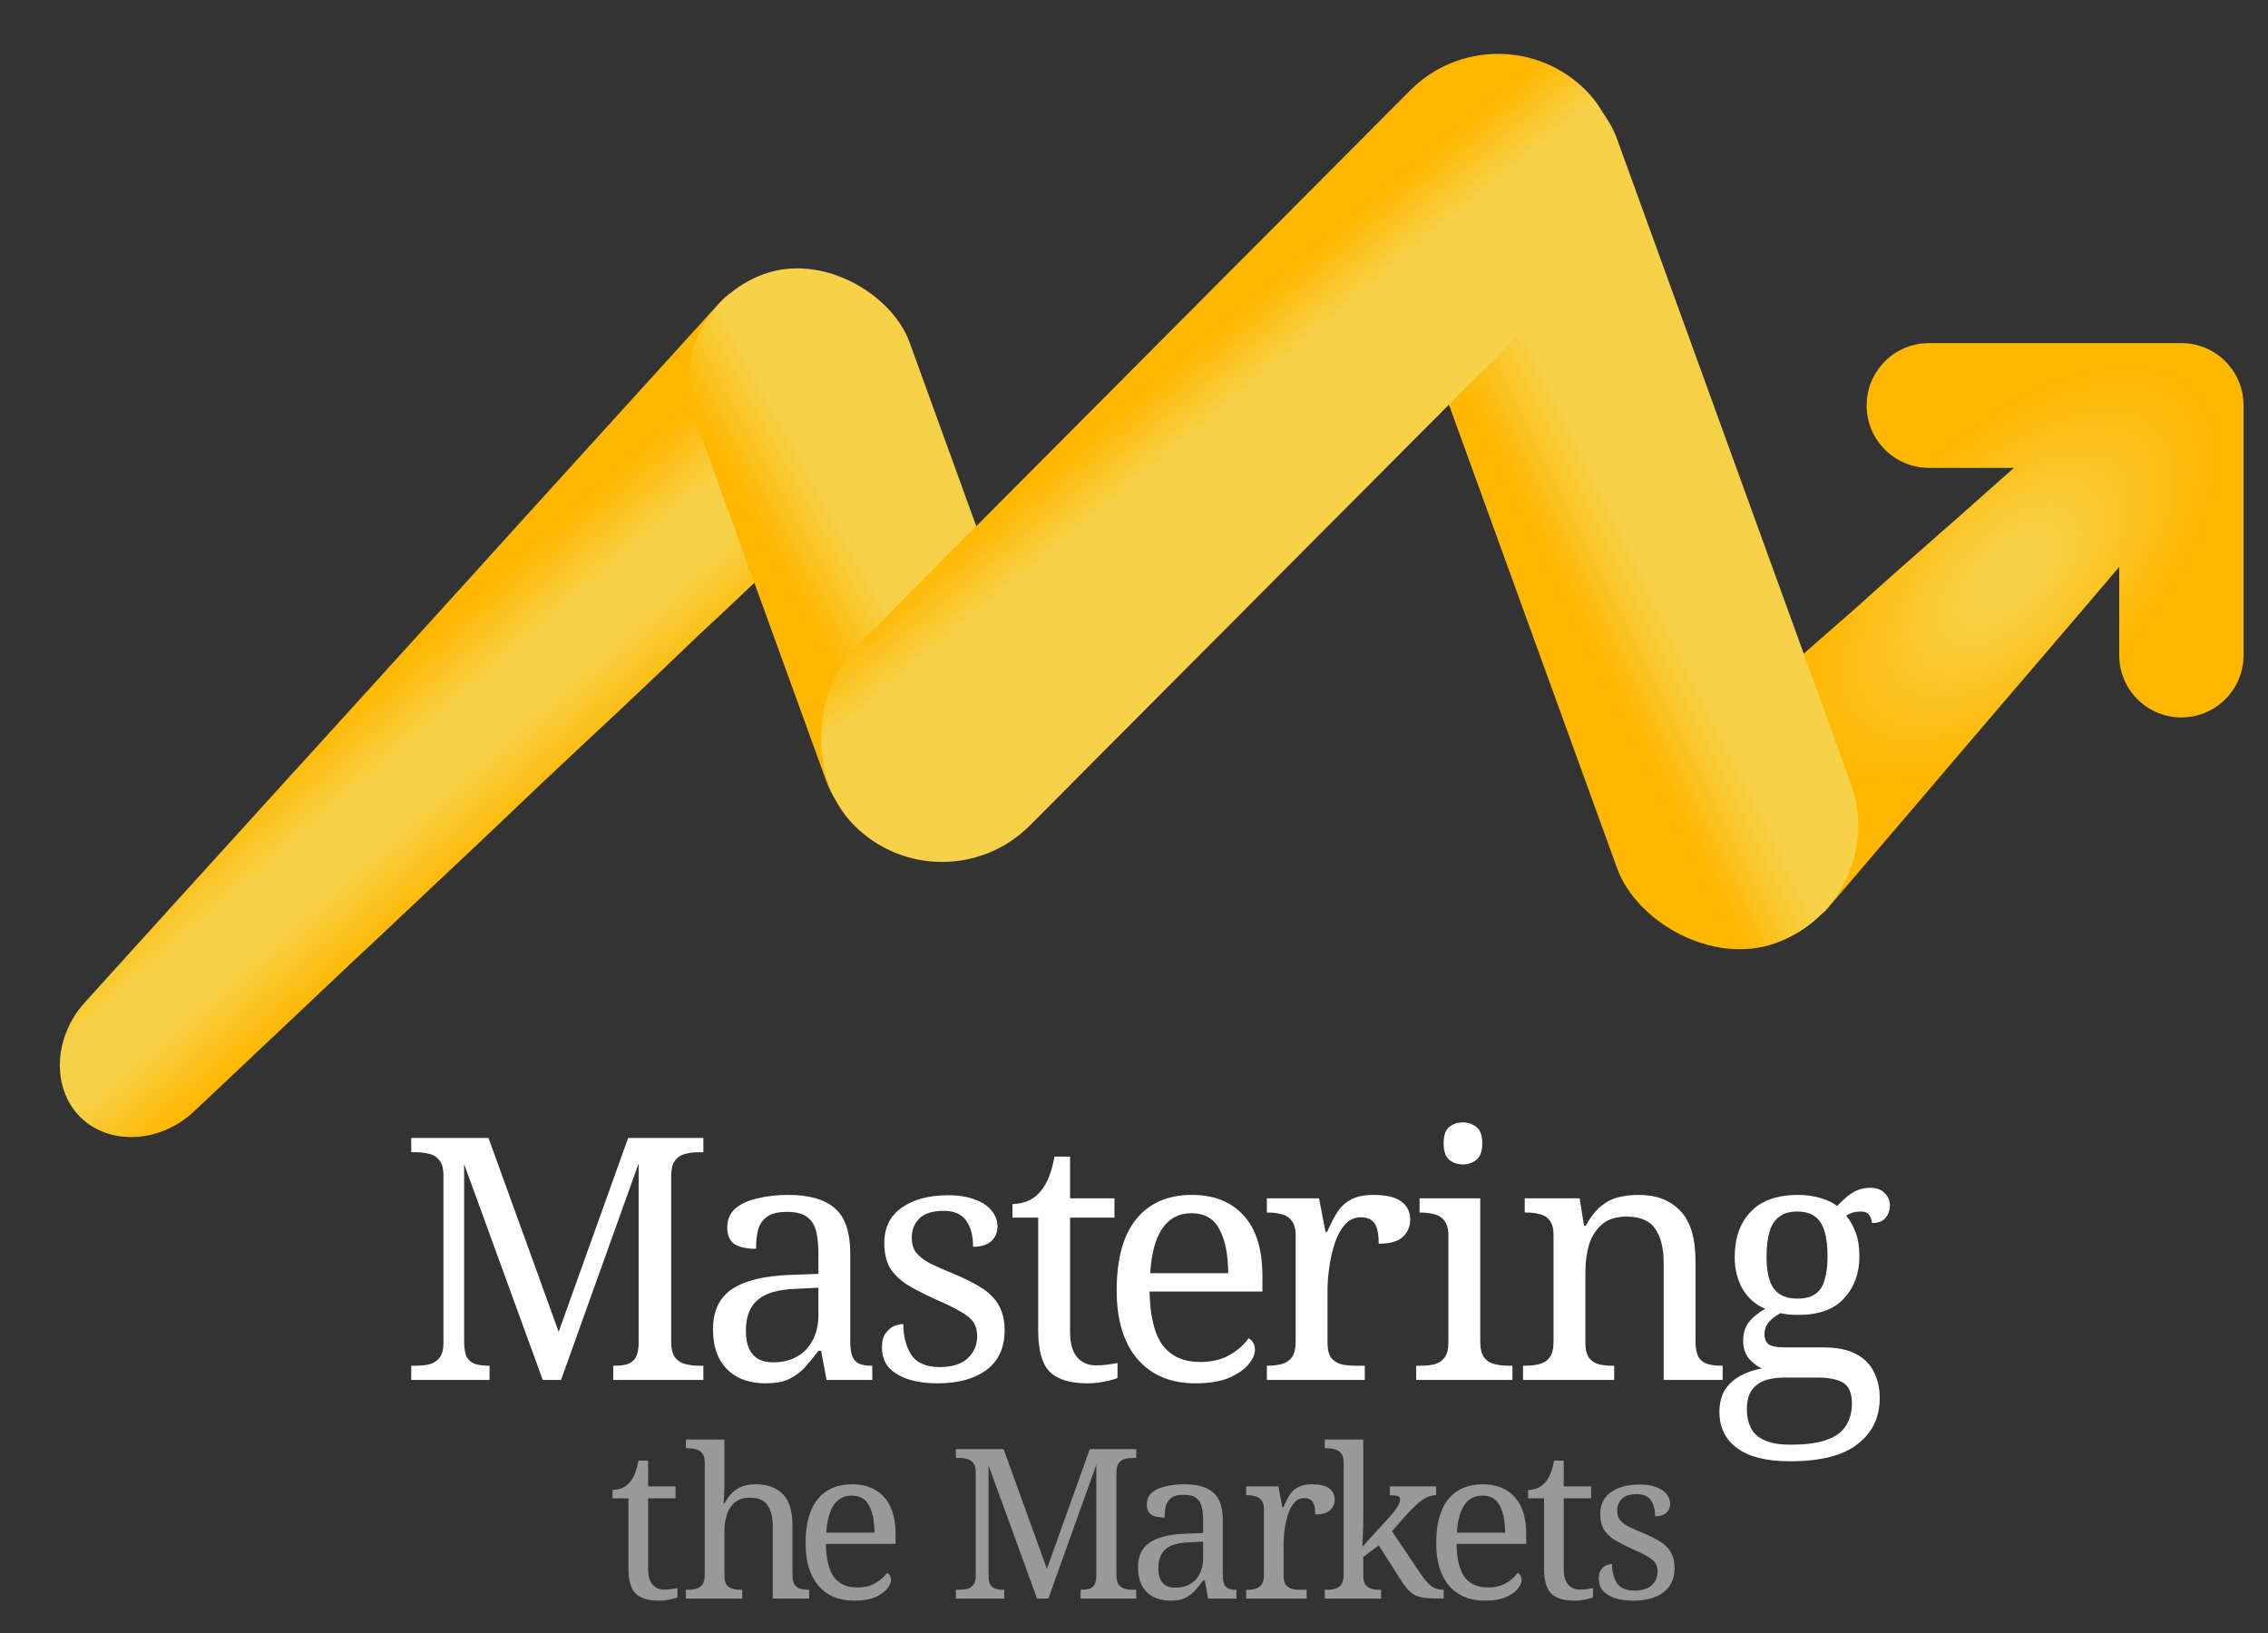
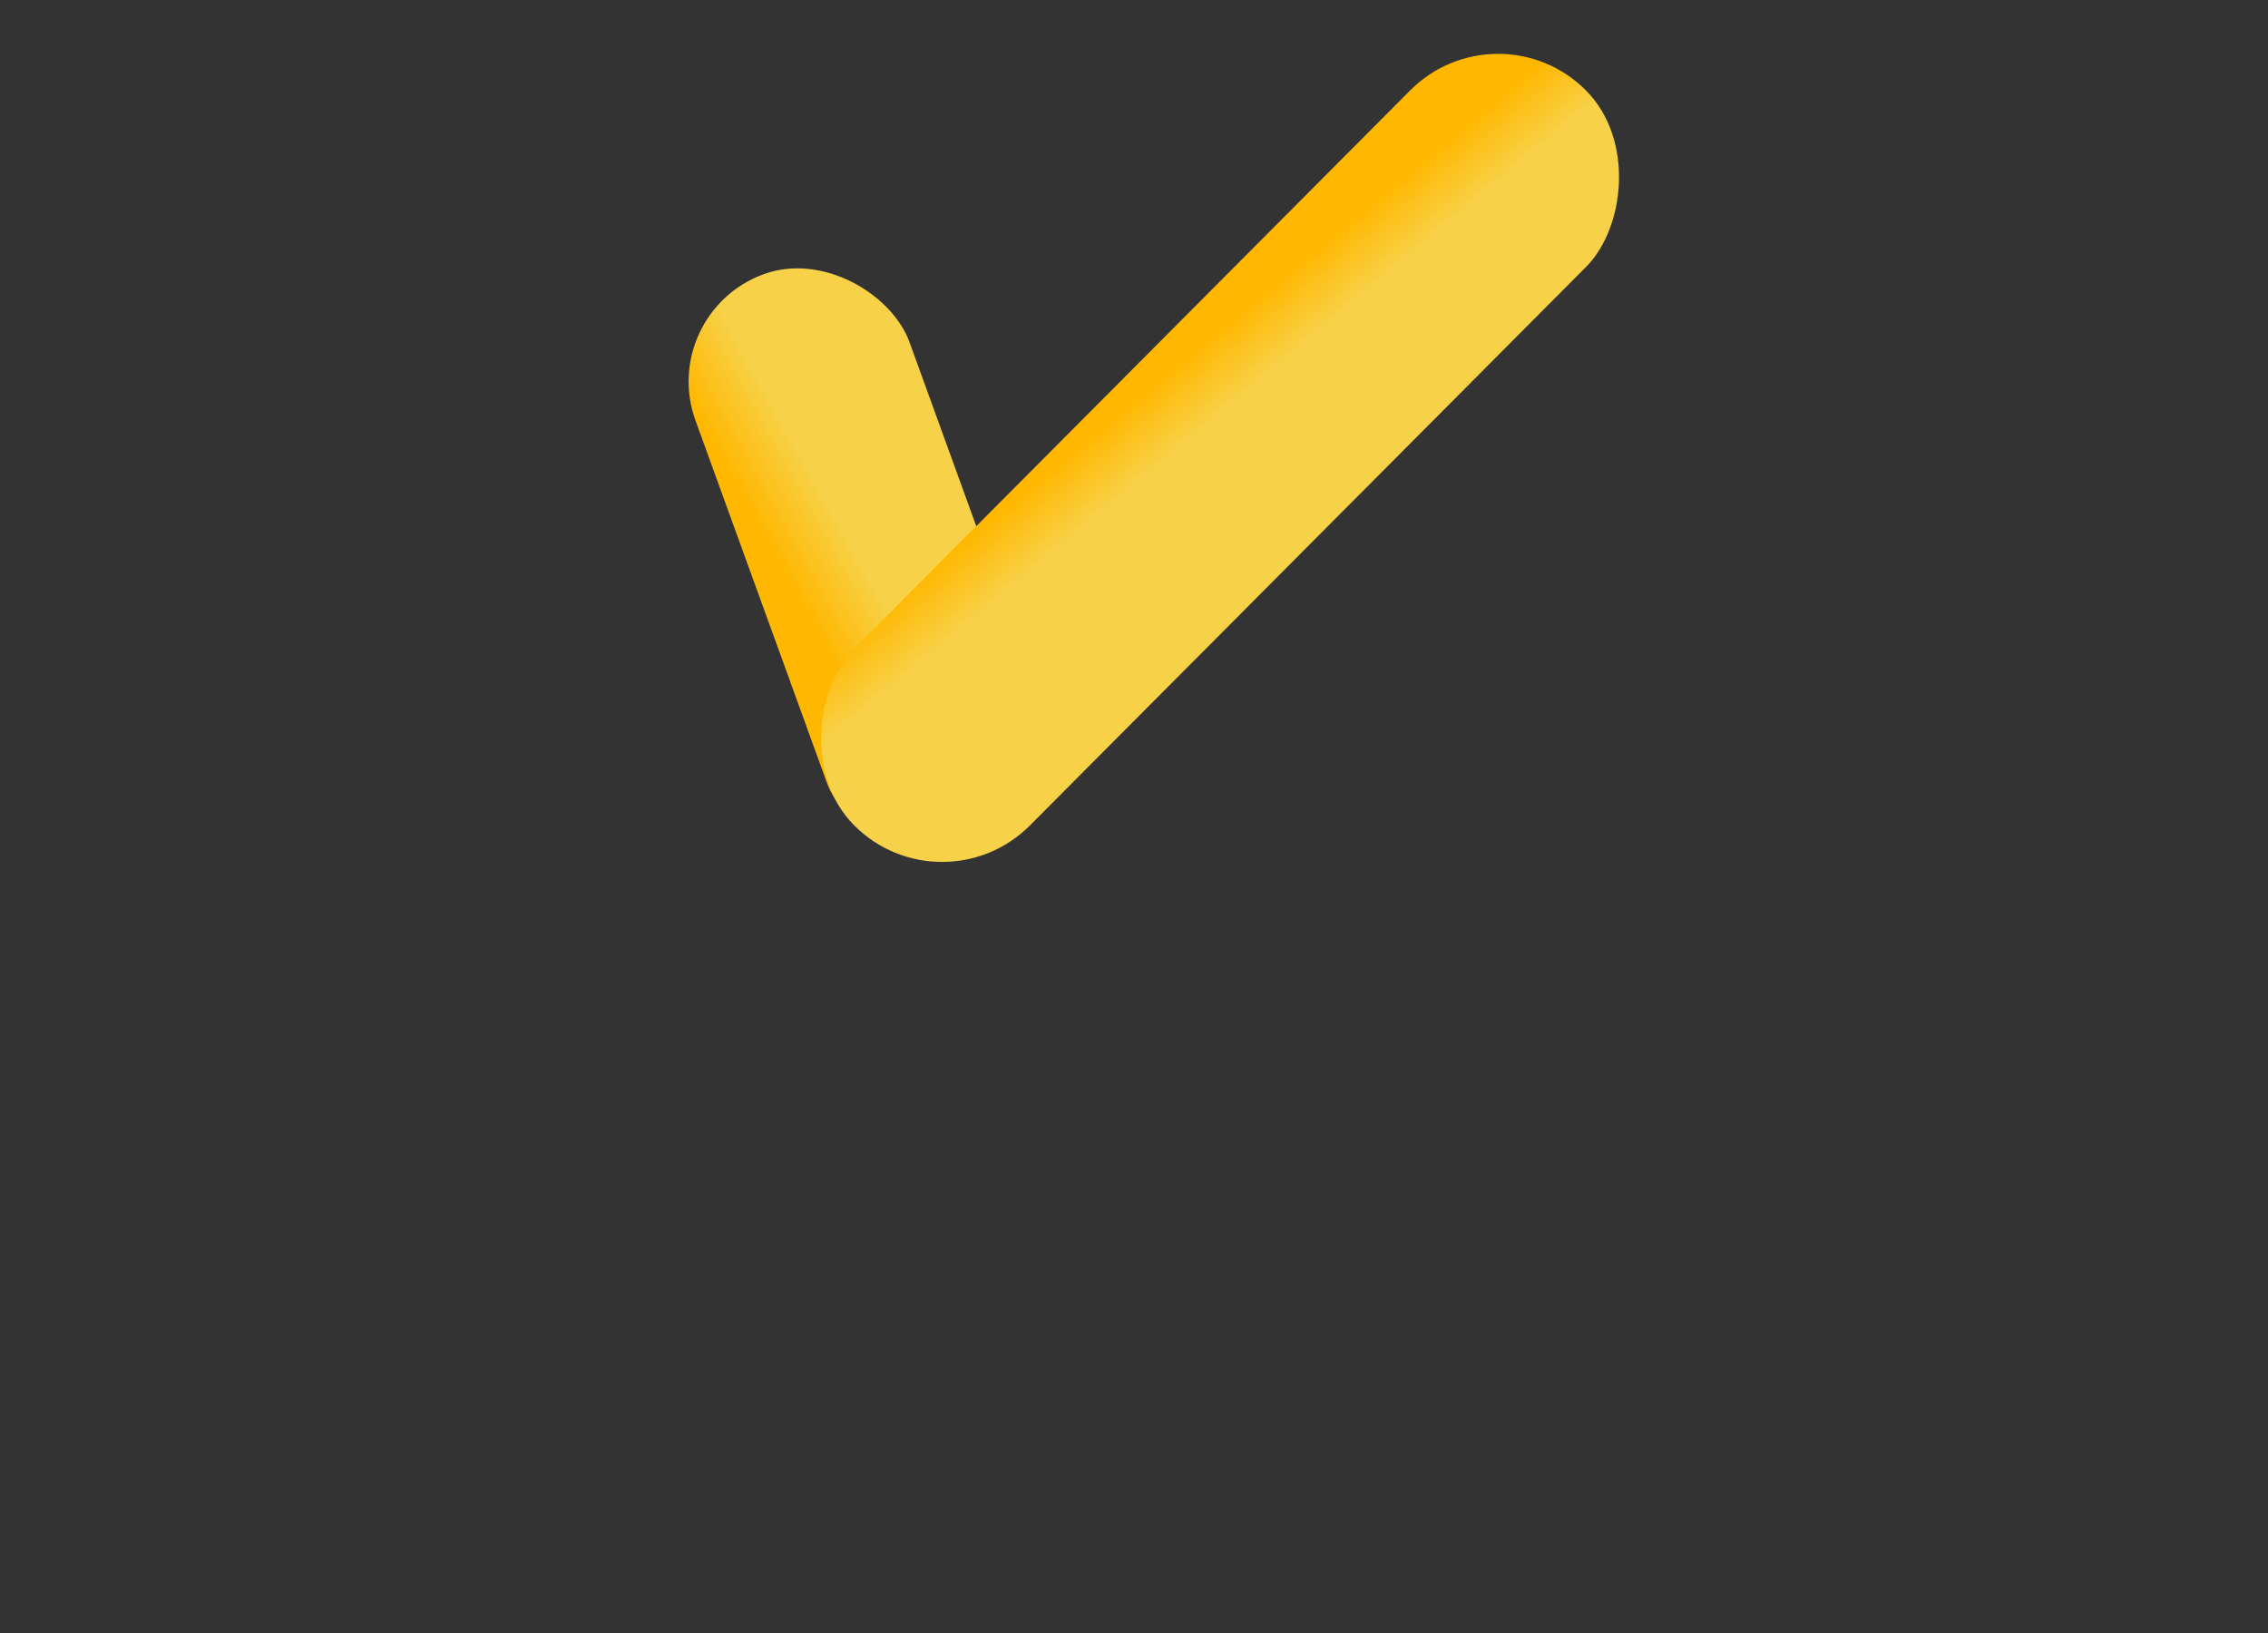
<svg xmlns="http://www.w3.org/2000/svg" width="250" height="180" viewBox="0 0 250 180" fill="none">
  <rect x="0" y="0" width="250" height="180" fill="#333333" stroke="none" />
-   <path fill-rule="evenodd" clip-rule="evenodd" d="M201.294 100.31C199.595 102.31 194.552 100.199 189.954 95.547C185.422 90.96 183.28 85.834 185.211 84.046C185.805 83.531 186.392 83.02 186.971 82.515C188.202 81.441 189.4 80.396 190.578 79.408C191.157 78.896 191.722 78.389 192.28 77.888L192.281 77.888L192.281 77.888C193.396 76.888 194.479 75.916 195.57 74.995C197.158 73.531 198.731 72.136 200.279 70.766C201.22 69.962 202.142 69.15 203.063 68.339L203.063 68.338C203.682 67.793 204.3 67.249 204.924 66.707C206.364 65.388 207.827 64.092 209.306 62.783L209.306 62.783L209.509 62.604C210.363 61.861 211.214 61.106 212.076 60.341L212.076 60.341C212.79 59.708 213.512 59.067 214.249 58.422C215.299 57.52 216.361 56.573 217.442 55.609C218.032 55.082 218.629 54.55 219.232 54.018C220.055 53.303 220.881 52.566 221.722 51.817C221.813 51.735 221.905 51.654 221.997 51.572L212.633 51.572C208.835 51.572 205.756 48.493 205.756 44.695C205.756 40.897 208.835 37.818 212.633 37.818L239.98 37.818C240.06 37.818 240.139 37.82 240.218 37.822C240.296 37.82 240.374 37.819 240.452 37.819C244.235 37.819 247.302 40.885 247.302 44.669L247.302 72.23C247.302 76.013 244.235 79.08 240.452 79.08C236.669 79.08 233.602 76.013 233.602 72.23L233.602 62.479C232.716 63.52 231.567 64.87 230.233 66.442C229.811 66.935 229.371 67.449 228.915 67.981L228.915 67.981L228.914 67.982C227.627 69.483 226.215 71.131 224.737 72.875C223.821 73.931 222.888 75.024 221.942 76.134L221.941 76.135L221.638 76.49C220.579 77.73 219.512 78.979 218.42 80.252C217.891 80.872 217.36 81.494 216.829 82.115C216.297 82.738 215.765 83.361 215.235 83.981C214.177 85.222 213.151 86.428 212.15 87.609C210.927 89.035 209.758 90.404 208.668 91.682L208.666 91.685C207.961 92.512 207.288 93.301 206.654 94.042C203.428 97.813 201.294 100.31 201.294 100.31Z" fill="url(#paint0_angular_44_7036)" />
-   <rect width="27.413" height="103.052" rx="13.707" transform="matrix(0.939 -0.343 0.341 0.94 147.801 11.76)" fill="url(#paint1_linear_44_7036)" />
-   <path d="M79.306 33.388C82.776 29.553 89.572 30.599 94.579 35.768C99.513 40.865 100.557 47.846 96.824 51.456C93.278 54.759 89.875 57.974 86.591 60.98C83.269 64.112 80.138 67.137 77.031 69.991C73.964 72.95 70.95 75.797 67.985 78.594C64.99 81.362 62.072 84.14 59.108 86.906C56.204 89.698 53.272 92.462 50.306 95.259C47.326 98.042 44.343 100.886 41.233 103.802C38.141 106.67 34.962 109.714 31.689 112.797C28.385 115.881 25.011 119.125 21.448 122.445C17.701 126.04 12.054 126.29 8.871 123.15C5.66 119.982 5.871 114.304 9.373 110.466C9.373 110.466 13.726 105.67 20.274 98.429C23.563 94.807 27.392 90.606 31.485 86.076C33.546 83.825 35.657 81.494 37.801 79.129C39.962 76.748 42.138 74.35 44.364 71.902C46.524 69.521 48.701 67.123 50.861 64.742C53.022 62.361 55.117 60.046 57.163 57.781C61.27 53.266 65.085 49.05 68.374 45.428C74.953 38.184 79.306 33.388 79.306 33.388Z" fill="url(#paint2_linear_44_7036)" />
  <rect width="25.129" height="67.528" rx="12.564" transform="matrix(0.939 -0.343 0.341 0.94 72.377 34.534)" fill="url(#paint3_linear_44_7036)" />
  <rect width="27.454" height="114.258" rx="13.727" transform="matrix(0.706 0.709 -0.706 0.709 165.129 0.235)" fill="url(#paint4_linear_44_7036)" />
-   <path d="M45.333 152.106V150.538H45.818C46.366 150.538 46.864 150.488 47.312 150.388C47.786 150.264 48.159 150.027 48.433 149.678C48.732 149.305 48.881 148.757 48.881 148.035V129.545C48.881 128.798 48.732 128.25 48.433 127.901C48.159 127.528 47.786 127.291 47.312 127.192C46.864 127.067 46.366 127.005 45.818 127.005H45.333V125.436H53.849L61.582 146.802L69.239 125.436H77.531V127.005H77.046C76.498 127.005 75.988 127.067 75.514 127.192C75.041 127.316 74.668 127.565 74.394 127.939C74.12 128.312 73.983 128.897 73.983 129.694V147.848C73.983 148.62 74.12 149.205 74.394 149.604C74.668 149.977 75.041 150.226 75.514 150.351C75.988 150.475 76.498 150.538 77.046 150.538H77.531V152.106H67.596V150.538H67.707C68.255 150.538 68.716 150.488 69.09 150.388C69.488 150.264 69.799 150.04 70.023 149.716C70.248 149.367 70.372 148.857 70.397 148.184V128.238L61.843 152.106H59.826L51.16 128.312V147.848C51.16 148.62 51.26 149.205 51.459 149.604C51.683 149.977 51.994 150.226 52.393 150.351C52.816 150.475 53.301 150.538 53.849 150.538H53.961V152.106H45.333ZM84.385 152.48C83.289 152.48 82.293 152.268 81.397 151.845C80.525 151.397 79.84 150.737 79.342 149.865C78.844 148.969 78.595 147.848 78.595 146.503C78.595 144.511 79.293 143.042 80.687 142.096C82.106 141.149 84.248 140.626 87.112 140.527L90.212 140.415V138.174C90.212 137.277 90.137 136.493 89.988 135.82C89.839 135.123 89.515 134.575 89.017 134.177C88.519 133.778 87.759 133.579 86.738 133.579C85.792 133.579 85.07 133.753 84.572 134.102C84.074 134.451 83.737 134.936 83.563 135.559C83.414 136.156 83.339 136.854 83.339 137.651C82.293 137.651 81.496 137.476 80.948 137.128C80.425 136.754 80.164 136.144 80.164 135.297C80.164 134.426 80.463 133.729 81.061 133.206C81.683 132.683 82.505 132.309 83.526 132.085C84.547 131.836 85.668 131.711 86.888 131.711C89.179 131.711 90.885 132.197 92.005 133.168C93.151 134.139 93.723 135.808 93.723 138.174V147.848C93.723 148.545 93.798 149.093 93.948 149.492C94.097 149.865 94.346 150.139 94.695 150.313C95.043 150.463 95.491 150.538 96.039 150.538H96.151V152.106H91.109L90.511 148.894H90.212C89.689 149.591 89.179 150.214 88.681 150.762C88.183 151.285 87.597 151.708 86.925 152.032C86.278 152.331 85.431 152.48 84.385 152.48ZM85.244 150.164C86.265 150.164 87.137 149.952 87.859 149.529C88.606 149.106 89.179 148.508 89.577 147.736C90.001 146.939 90.212 146.018 90.212 144.972V141.946L87.822 142.058C86.402 142.108 85.281 142.32 84.46 142.693C83.663 143.067 83.09 143.59 82.741 144.262C82.393 144.91 82.219 145.719 82.219 146.69C82.219 147.462 82.331 148.11 82.555 148.633C82.779 149.131 83.115 149.517 83.563 149.791C84.011 150.04 84.572 150.164 85.244 150.164ZM103.378 152.48C102.133 152.48 101.05 152.331 100.129 152.032C99.207 151.733 98.485 151.297 97.962 150.724C97.464 150.127 97.215 149.392 97.215 148.521C97.215 147.848 97.352 147.325 97.626 146.952C97.9 146.578 98.211 146.317 98.56 146.167C98.933 146.018 99.269 145.943 99.568 145.943C99.568 147.238 99.855 148.359 100.427 149.305C101.025 150.226 102.083 150.687 103.603 150.687C104.922 150.687 105.931 150.376 106.628 149.753C107.35 149.106 107.711 148.284 107.711 147.288C107.711 146.665 107.574 146.155 107.301 145.756C107.051 145.358 106.591 144.972 105.918 144.598C105.271 144.2 104.337 143.739 103.117 143.216C101.847 142.644 100.789 142.096 99.942 141.573C99.12 141.025 98.498 140.402 98.074 139.705C97.676 138.983 97.477 138.086 97.477 137.016C97.477 135.322 98.112 134.027 99.382 133.131C100.676 132.209 102.382 131.749 104.499 131.749C105.694 131.749 106.69 131.911 107.487 132.234C108.309 132.533 108.919 132.944 109.318 133.467C109.741 133.99 109.953 134.563 109.953 135.185C109.953 135.858 109.716 136.406 109.243 136.829C108.795 137.227 108.135 137.427 107.263 137.427C107.263 136.181 107.002 135.21 106.479 134.513C105.956 133.816 105.146 133.467 104.051 133.467C102.781 133.467 101.872 133.753 101.324 134.326C100.776 134.874 100.502 135.584 100.502 136.455C100.502 137.078 100.652 137.601 100.95 138.024C101.274 138.448 101.772 138.846 102.445 139.219C103.142 139.568 104.038 139.967 105.134 140.415C106.454 140.963 107.525 141.51 108.346 142.058C109.168 142.606 109.766 143.241 110.139 143.963C110.538 144.686 110.737 145.57 110.737 146.615C110.737 148.558 110.065 150.027 108.72 151.023C107.375 151.994 105.595 152.48 103.378 152.48ZM119.858 152.48C117.965 152.48 116.583 152.057 115.711 151.21C114.865 150.338 114.441 148.832 114.441 146.69V134.214H111.603V132.72C112.051 132.72 112.549 132.633 113.097 132.458C113.645 132.259 114.118 131.948 114.516 131.525C114.939 131.076 115.288 130.529 115.562 129.881C115.836 129.234 116.06 128.437 116.234 127.49H117.953V132.085H122.846V134.214H117.953V146.802C117.953 148.072 118.214 149.006 118.737 149.604C119.26 150.201 119.945 150.5 120.792 150.5C121.24 150.5 121.651 150.475 122.024 150.426C122.398 150.376 122.784 150.313 123.182 150.239V151.882C122.858 152.032 122.373 152.169 121.725 152.293C121.078 152.418 120.455 152.48 119.858 152.48ZM131.757 152.48C129.043 152.48 126.914 151.583 125.37 149.791C123.851 147.998 123.091 145.482 123.091 142.245C123.091 138.759 123.813 136.132 125.258 134.364C126.702 132.595 128.744 131.711 131.384 131.711C133.799 131.711 135.692 132.458 137.061 133.953C138.456 135.447 139.153 137.676 139.153 140.639V142.357H126.714C126.764 145.072 127.25 147.051 128.171 148.296C129.117 149.517 130.487 150.127 132.28 150.127C133.575 150.127 134.671 149.865 135.567 149.342C136.489 148.794 137.173 148.184 137.622 147.512C137.796 147.587 137.958 147.736 138.107 147.96C138.257 148.184 138.331 148.458 138.331 148.782C138.331 149.28 138.095 149.815 137.622 150.388C137.148 150.961 136.426 151.459 135.455 151.882C134.484 152.281 133.251 152.48 131.757 152.48ZM135.38 140.34C135.38 138.348 135.069 136.754 134.447 135.559C133.849 134.339 132.803 133.729 131.309 133.729C129.939 133.729 128.868 134.301 128.096 135.447C127.349 136.567 126.914 138.198 126.789 140.34H135.38ZM139.645 152.106V150.538H139.757C140.329 150.538 140.84 150.475 141.288 150.351C141.761 150.226 142.135 149.977 142.409 149.604C142.683 149.205 142.82 148.62 142.82 147.848V136.194C142.82 135.447 142.67 134.899 142.371 134.55C142.097 134.177 141.724 133.94 141.251 133.841C140.803 133.716 140.304 133.654 139.757 133.654H139.645V132.085H145.397L146.107 135.783H146.293C146.617 135.036 146.966 134.351 147.339 133.729C147.713 133.106 148.211 132.62 148.834 132.272C149.456 131.898 150.315 131.711 151.411 131.711C152.781 131.711 153.789 131.948 154.437 132.421C155.109 132.894 155.445 133.567 155.445 134.438C155.445 135.21 155.171 135.845 154.623 136.343C154.1 136.841 153.216 137.09 151.971 137.09C151.971 136.393 151.909 135.833 151.784 135.409C151.66 134.986 151.448 134.675 151.149 134.476C150.876 134.276 150.49 134.177 149.991 134.177C149.294 134.177 148.709 134.451 148.236 134.999C147.763 135.546 147.389 136.244 147.115 137.09C146.841 137.937 146.642 138.821 146.518 139.742C146.393 140.639 146.331 141.448 146.331 142.17V148.035C146.331 148.757 146.468 149.305 146.742 149.678C147.041 150.027 147.414 150.264 147.862 150.388C148.335 150.488 148.846 150.538 149.394 150.538H150.44V152.106H139.645ZM156.106 152.106V150.538H156.592C157.14 150.538 157.638 150.488 158.086 150.388C158.559 150.264 158.933 150.027 159.207 149.678C159.506 149.305 159.655 148.757 159.655 148.035V136.194C159.655 135.447 159.506 134.899 159.207 134.55C158.933 134.177 158.559 133.94 158.086 133.841C157.638 133.716 157.14 133.654 156.592 133.654H156.48V132.085H163.166V147.848C163.166 148.62 163.303 149.205 163.577 149.604C163.851 149.977 164.225 150.226 164.698 150.351C165.171 150.475 165.681 150.538 166.229 150.538H166.715V152.106H156.106ZM161.261 128.35C160.664 128.35 160.153 128.175 159.73 127.827C159.331 127.478 159.132 126.88 159.132 126.034C159.132 125.162 159.331 124.564 159.73 124.241C160.153 123.892 160.664 123.718 161.261 123.718C161.834 123.718 162.332 123.892 162.755 124.241C163.179 124.564 163.39 125.162 163.39 126.034C163.39 126.88 163.179 127.478 162.755 127.827C162.332 128.175 161.834 128.35 161.261 128.35ZM167.884 152.106V150.538H168.183C168.756 150.538 169.266 150.475 169.715 150.351C170.188 150.226 170.561 149.977 170.835 149.604C171.109 149.205 171.246 148.62 171.246 147.848V136.194C171.246 135.447 171.109 134.899 170.835 134.55C170.561 134.177 170.2 133.94 169.752 133.841C169.304 133.716 168.806 133.654 168.258 133.654H168.071V132.085H174.122L174.608 135.111H174.795C175.318 134.164 175.866 133.455 176.438 132.981C177.036 132.483 177.683 132.147 178.381 131.973C179.078 131.799 179.825 131.711 180.622 131.711C182.589 131.711 184.121 132.297 185.216 133.467C186.337 134.613 186.897 136.468 186.897 139.033V147.848C186.897 148.62 187.009 149.205 187.234 149.604C187.483 149.977 187.819 150.226 188.242 150.351C188.665 150.475 189.151 150.538 189.699 150.538H189.886V152.106H183.386V139.219C183.386 137.601 183.075 136.343 182.452 135.447C181.855 134.55 180.796 134.102 179.277 134.102C178.157 134.102 177.26 134.388 176.588 134.961C175.94 135.509 175.467 136.244 175.168 137.165C174.894 138.086 174.757 139.083 174.757 140.153V148.035C174.757 148.757 174.894 149.305 175.168 149.678C175.442 150.027 175.803 150.264 176.252 150.388C176.7 150.488 177.198 150.538 177.746 150.538H177.932V152.106H167.884ZM197.301 161.071C194.712 161.071 192.769 160.586 191.474 159.615C190.179 158.668 189.532 157.336 189.532 155.618C189.532 154.646 189.744 153.825 190.167 153.152C190.615 152.505 191.188 151.994 191.885 151.621C192.607 151.247 193.379 150.986 194.201 150.836C193.703 150.612 193.23 150.251 192.782 149.753C192.358 149.23 192.147 148.57 192.147 147.773C192.147 147.026 192.333 146.379 192.707 145.831C193.105 145.283 193.728 144.76 194.575 144.262C193.504 143.814 192.67 143.079 192.072 142.058C191.499 141.012 191.213 139.867 191.213 138.622C191.213 136.48 191.798 134.799 192.968 133.579C194.139 132.334 195.894 131.711 198.235 131.711C199.132 131.711 199.978 131.836 200.775 132.085C201.572 132.334 202.145 132.62 202.494 132.944C202.743 132.67 203.041 132.384 203.39 132.085C203.739 131.761 204.137 131.487 204.585 131.263C205.059 131.039 205.569 130.927 206.117 130.927C206.864 130.927 207.412 131.126 207.76 131.525C208.134 131.898 208.321 132.346 208.321 132.869C208.321 133.392 208.159 133.853 207.835 134.251C207.536 134.625 207.038 134.812 206.341 134.812C206.341 134.538 206.254 134.264 206.08 133.99C205.93 133.691 205.606 133.542 205.108 133.542C204.785 133.542 204.498 133.579 204.249 133.654C204 133.729 203.751 133.841 203.502 133.99C203.925 134.513 204.274 135.135 204.548 135.858C204.822 136.555 204.959 137.439 204.959 138.51C204.959 140.353 204.399 141.884 203.278 143.104C202.182 144.324 200.501 144.935 198.235 144.935C197.936 144.935 197.588 144.922 197.189 144.897C196.816 144.847 196.505 144.798 196.256 144.748C195.782 144.997 195.372 145.308 195.023 145.682C194.674 146.055 194.5 146.528 194.5 147.101C194.5 147.549 194.637 147.898 194.911 148.147C195.21 148.396 195.845 148.521 196.816 148.521H201.037C202.531 148.521 203.726 148.77 204.623 149.268C205.519 149.741 206.167 150.401 206.565 151.247C206.988 152.069 207.2 153.015 207.2 154.086C207.2 156.228 206.391 157.921 204.772 159.166C203.178 160.436 200.688 161.071 197.301 161.071ZM197.376 159.241C199.169 159.241 200.551 159.042 201.522 158.643C202.494 158.27 203.166 157.734 203.54 157.037C203.938 156.365 204.137 155.593 204.137 154.721C204.137 153.576 203.813 152.804 203.166 152.405C202.519 152.032 201.572 151.845 200.327 151.845H196.666C195.969 151.845 195.309 151.932 194.687 152.106C194.064 152.306 193.554 152.654 193.155 153.152C192.757 153.65 192.558 154.397 192.558 155.394C192.558 156.116 192.695 156.763 192.968 157.336C193.242 157.934 193.728 158.394 194.425 158.718C195.123 159.067 196.106 159.241 197.376 159.241ZM198.123 143.142C198.945 143.142 199.592 142.98 200.066 142.656C200.564 142.332 200.912 141.822 201.112 141.125C201.336 140.427 201.448 139.543 201.448 138.472C201.448 137.352 201.336 136.43 201.112 135.708C200.887 134.961 200.526 134.413 200.028 134.065C199.555 133.716 198.908 133.542 198.086 133.542C197.289 133.542 196.642 133.729 196.144 134.102C195.645 134.451 195.284 134.999 195.06 135.746C194.836 136.468 194.724 137.389 194.724 138.51C194.724 140.104 194.986 141.274 195.508 142.021C196.056 142.768 196.928 143.142 198.123 143.142Z" fill="white" />
  <g opacity="0.5">
-     <path d="M72.619 176.436C71.45 176.436 70.596 176.174 70.058 175.651C69.535 175.113 69.273 174.182 69.273 172.86V165.154H67.52V164.231C67.797 164.231 68.104 164.177 68.443 164.07C68.781 163.947 69.073 163.754 69.32 163.493C69.581 163.216 69.796 162.878 69.966 162.478C70.135 162.078 70.273 161.586 70.381 161.001H71.442V163.839H74.464V165.154H71.442V172.929C71.442 173.713 71.603 174.29 71.927 174.659C72.249 175.028 72.672 175.213 73.195 175.213C73.472 175.213 73.726 175.198 73.957 175.167C74.188 175.136 74.426 175.098 74.672 175.052V176.067C74.472 176.159 74.172 176.244 73.772 176.32C73.372 176.397 72.988 176.436 72.619 176.436ZM75.608 176.205V175.236H75.792C76.146 175.236 76.462 175.198 76.738 175.121C77.031 175.044 77.261 174.89 77.43 174.659C77.6 174.413 77.684 174.052 77.684 173.575V161.209C77.684 160.747 77.592 160.409 77.407 160.194C77.238 159.963 77.007 159.817 76.715 159.755C76.438 159.678 76.131 159.64 75.792 159.64H75.608V158.671H79.853V163.747C79.853 164.023 79.845 164.316 79.83 164.623C79.814 164.916 79.799 165.169 79.784 165.385C79.768 165.6 79.761 165.708 79.761 165.708H79.876C80.107 165.246 80.384 164.862 80.707 164.554C81.045 164.231 81.422 163.993 81.837 163.839C82.268 163.685 82.745 163.608 83.267 163.608C84.59 163.608 85.598 163.97 86.29 164.693C86.997 165.4 87.351 166.546 87.351 168.13V173.575C87.351 174.052 87.428 174.413 87.582 174.659C87.736 174.89 87.943 175.044 88.205 175.121C88.482 175.198 88.789 175.236 89.128 175.236H89.197V176.205H85.182V168.245C85.182 167.246 84.99 166.469 84.606 165.915C84.237 165.362 83.583 165.085 82.645 165.085C82.014 165.085 81.491 165.239 81.076 165.546C80.66 165.854 80.353 166.292 80.153 166.861C79.953 167.415 79.853 168.069 79.853 168.822V173.69C79.853 174.136 79.938 174.475 80.107 174.705C80.291 174.921 80.522 175.067 80.799 175.144C81.091 175.205 81.406 175.236 81.745 175.236H81.814V176.205H75.608ZM94.152 176.436C92.475 176.436 91.16 175.882 90.207 174.775C89.268 173.667 88.799 172.114 88.799 170.114C88.799 167.961 89.245 166.338 90.137 165.246C91.029 164.154 92.291 163.608 93.921 163.608C95.413 163.608 96.582 164.07 97.428 164.992C98.289 165.915 98.72 167.292 98.72 169.122V170.183H91.037C91.068 171.86 91.368 173.083 91.937 173.852C92.521 174.605 93.367 174.982 94.475 174.982C95.275 174.982 95.951 174.821 96.505 174.498C97.074 174.159 97.497 173.783 97.774 173.367C97.882 173.413 97.982 173.506 98.074 173.644C98.166 173.783 98.212 173.952 98.212 174.152C98.212 174.459 98.066 174.79 97.774 175.144C97.482 175.498 97.036 175.805 96.436 176.067C95.836 176.313 95.075 176.436 94.152 176.436ZM96.39 168.938C96.39 167.707 96.197 166.723 95.813 165.984C95.444 165.231 94.798 164.854 93.875 164.854C93.029 164.854 92.368 165.208 91.891 165.915C91.429 166.607 91.16 167.615 91.083 168.938H96.39ZM105.363 176.205V175.236H105.663C106.001 175.236 106.309 175.205 106.585 175.144C106.878 175.067 107.108 174.921 107.278 174.705C107.462 174.475 107.554 174.136 107.554 173.69V162.27C107.554 161.809 107.462 161.47 107.278 161.255C107.108 161.024 106.878 160.878 106.585 160.817C106.309 160.74 106.001 160.701 105.663 160.701H105.363V159.732H110.623L115.399 172.929L120.128 159.732H125.25V160.701H124.95C124.612 160.701 124.296 160.74 124.004 160.817C123.712 160.893 123.481 161.047 123.312 161.278C123.143 161.509 123.058 161.87 123.058 162.362V173.575C123.058 174.052 123.143 174.413 123.312 174.659C123.481 174.89 123.712 175.044 124.004 175.121C124.296 175.198 124.612 175.236 124.95 175.236H125.25V176.205H119.113V175.236H119.182C119.521 175.236 119.805 175.205 120.036 175.144C120.282 175.067 120.474 174.928 120.613 174.729C120.751 174.513 120.828 174.198 120.843 173.783V161.463L115.56 176.205H114.314L108.962 161.509V173.575C108.962 174.052 109.023 174.413 109.146 174.659C109.285 174.89 109.477 175.044 109.723 175.121C109.985 175.198 110.284 175.236 110.623 175.236H110.692V176.205H105.363ZM129.022 176.436C128.345 176.436 127.73 176.305 127.176 176.044C126.638 175.767 126.215 175.359 125.907 174.821C125.599 174.267 125.446 173.575 125.446 172.744C125.446 171.514 125.876 170.606 126.738 170.022C127.614 169.437 128.937 169.115 130.706 169.053L132.621 168.984V167.599C132.621 167.046 132.575 166.561 132.482 166.146C132.39 165.715 132.19 165.377 131.883 165.131C131.575 164.885 131.106 164.762 130.475 164.762C129.891 164.762 129.445 164.869 129.137 165.085C128.829 165.3 128.622 165.6 128.514 165.984C128.422 166.354 128.376 166.784 128.376 167.276C127.73 167.276 127.237 167.169 126.899 166.953C126.576 166.723 126.415 166.346 126.415 165.823C126.415 165.285 126.599 164.854 126.968 164.531C127.353 164.208 127.86 163.977 128.491 163.839C129.122 163.685 129.814 163.608 130.567 163.608C131.982 163.608 133.036 163.908 133.728 164.508C134.436 165.108 134.789 166.138 134.789 167.599V173.575C134.789 174.006 134.836 174.344 134.928 174.59C135.02 174.821 135.174 174.99 135.389 175.098C135.605 175.19 135.882 175.236 136.22 175.236H136.289V176.205H133.174L132.805 174.221H132.621C132.298 174.652 131.982 175.036 131.675 175.375C131.367 175.698 131.006 175.959 130.591 176.159C130.191 176.344 129.668 176.436 129.022 176.436ZM129.552 175.005C130.183 175.005 130.721 174.875 131.167 174.613C131.629 174.352 131.982 173.983 132.229 173.506C132.49 173.014 132.621 172.444 132.621 171.798V169.93L131.144 169.999C130.268 170.03 129.575 170.16 129.068 170.391C128.576 170.622 128.222 170.945 128.007 171.36C127.791 171.76 127.684 172.26 127.684 172.86C127.684 173.337 127.753 173.736 127.891 174.059C128.03 174.367 128.237 174.605 128.514 174.775C128.791 174.928 129.137 175.005 129.552 175.005ZM137.361 176.205V175.236H137.431C137.784 175.236 138.1 175.198 138.377 175.121C138.669 175.044 138.899 174.89 139.069 174.659C139.238 174.413 139.322 174.052 139.322 173.575V166.377C139.322 165.915 139.23 165.577 139.046 165.362C138.876 165.131 138.646 164.985 138.353 164.923C138.077 164.846 137.769 164.808 137.431 164.808H137.361V163.839H140.914L141.353 166.123H141.468C141.668 165.661 141.883 165.239 142.114 164.854C142.345 164.469 142.652 164.17 143.037 163.954C143.421 163.724 143.952 163.608 144.629 163.608C145.475 163.608 146.098 163.754 146.498 164.047C146.913 164.339 147.121 164.754 147.121 165.292C147.121 165.769 146.951 166.161 146.613 166.469C146.29 166.777 145.744 166.93 144.975 166.93C144.975 166.5 144.936 166.154 144.86 165.892C144.783 165.631 144.652 165.438 144.467 165.315C144.298 165.192 144.06 165.131 143.752 165.131C143.321 165.131 142.96 165.3 142.668 165.638C142.376 165.977 142.145 166.407 141.976 166.93C141.806 167.453 141.683 167.999 141.607 168.568C141.53 169.122 141.491 169.622 141.491 170.068V173.69C141.491 174.136 141.576 174.475 141.745 174.705C141.93 174.921 142.16 175.067 142.437 175.144C142.729 175.205 143.045 175.236 143.383 175.236H144.029V176.205H137.361ZM146.029 176.205V175.236H146.214C146.568 175.236 146.883 175.198 147.16 175.121C147.452 175.044 147.683 174.89 147.852 174.659C148.021 174.413 148.106 174.052 148.106 173.575V161.209C148.106 160.747 148.013 160.409 147.829 160.194C147.66 159.963 147.429 159.817 147.137 159.755C146.86 159.678 146.552 159.64 146.214 159.64H146.029V158.671H150.274V167.576C150.274 167.776 150.267 168.038 150.251 168.361C150.251 168.684 150.244 169.007 150.228 169.33C150.213 169.653 150.198 169.93 150.182 170.16C150.182 170.376 150.182 170.483 150.182 170.483L153.066 167.323C153.404 166.953 153.658 166.646 153.827 166.4C154.012 166.138 154.143 165.923 154.22 165.754C154.297 165.569 154.335 165.408 154.335 165.269C154.335 165.069 154.243 164.946 154.058 164.9C153.874 164.839 153.589 164.808 153.205 164.808V163.839H158.303V164.808C158.042 164.808 157.78 164.854 157.519 164.946C157.257 165.039 156.996 165.177 156.734 165.362C156.473 165.546 156.204 165.777 155.927 166.054C155.65 166.315 155.358 166.615 155.05 166.953L153.435 168.776L156.504 173.344C156.904 173.959 157.296 174.429 157.68 174.752C158.08 175.075 158.542 175.236 159.065 175.236H159.134V176.205H158.811C158.149 176.205 157.596 176.182 157.15 176.136C156.704 176.09 156.327 175.997 156.019 175.859C155.727 175.705 155.442 175.482 155.166 175.19C154.904 174.882 154.612 174.475 154.289 173.967L151.982 170.345L150.274 171.614V173.69C150.274 174.136 150.359 174.475 150.528 174.705C150.713 174.921 150.944 175.067 151.22 175.144C151.513 175.205 151.828 175.236 152.166 175.236H152.236V176.205H146.029ZM163.666 176.436C161.989 176.436 160.674 175.882 159.721 174.775C158.782 173.667 158.313 172.114 158.313 170.114C158.313 167.961 158.759 166.338 159.651 165.246C160.543 164.154 161.805 163.608 163.435 163.608C164.927 163.608 166.096 164.07 166.942 164.992C167.803 165.915 168.234 167.292 168.234 169.122V170.183H160.551C160.582 171.86 160.882 173.083 161.451 173.852C162.035 174.605 162.881 174.982 163.989 174.982C164.789 174.982 165.465 174.821 166.019 174.498C166.588 174.159 167.011 173.783 167.288 173.367C167.396 173.413 167.496 173.506 167.588 173.644C167.68 173.783 167.726 173.952 167.726 174.152C167.726 174.459 167.58 174.79 167.288 175.144C166.996 175.498 166.55 175.805 165.95 176.067C165.35 176.313 164.589 176.436 163.666 176.436ZM165.904 168.938C165.904 167.707 165.711 166.723 165.327 165.984C164.958 165.231 164.312 164.854 163.389 164.854C162.543 164.854 161.882 165.208 161.405 165.915C160.943 166.607 160.674 167.615 160.597 168.938H165.904ZM173.544 176.436C172.375 176.436 171.521 176.174 170.983 175.651C170.46 175.113 170.199 174.182 170.199 172.86V165.154H168.445V164.231C168.722 164.231 169.03 164.177 169.368 164.07C169.706 163.947 169.999 163.754 170.245 163.493C170.506 163.216 170.721 162.878 170.891 162.478C171.06 162.078 171.198 161.586 171.306 161.001H172.367V163.839H175.39V165.154H172.367V172.929C172.367 173.713 172.529 174.29 172.852 174.659C173.175 175.028 173.598 175.213 174.121 175.213C174.397 175.213 174.651 175.198 174.882 175.167C175.113 175.136 175.351 175.098 175.597 175.052V176.067C175.397 176.159 175.097 176.244 174.697 176.32C174.298 176.397 173.913 176.436 173.544 176.436ZM180.04 176.436C179.271 176.436 178.602 176.344 178.033 176.159C177.464 175.974 177.018 175.705 176.695 175.351C176.387 174.982 176.233 174.529 176.233 173.99C176.233 173.575 176.318 173.252 176.487 173.021C176.656 172.791 176.848 172.629 177.064 172.537C177.294 172.444 177.502 172.398 177.687 172.398C177.687 173.198 177.863 173.89 178.217 174.475C178.586 175.044 179.24 175.328 180.178 175.328C180.993 175.328 181.616 175.136 182.047 174.752C182.493 174.352 182.716 173.844 182.716 173.229C182.716 172.844 182.632 172.529 182.462 172.283C182.309 172.037 182.024 171.798 181.609 171.568C181.209 171.322 180.632 171.037 179.878 170.714C179.094 170.36 178.44 170.022 177.917 169.699C177.41 169.361 177.025 168.976 176.764 168.545C176.518 168.099 176.395 167.546 176.395 166.884C176.395 165.838 176.787 165.039 177.571 164.485C178.371 163.916 179.425 163.631 180.732 163.631C181.47 163.631 182.086 163.731 182.578 163.931C183.085 164.116 183.462 164.37 183.708 164.693C183.97 165.016 184.1 165.369 184.1 165.754C184.1 166.169 183.954 166.507 183.662 166.769C183.385 167.015 182.978 167.138 182.439 167.138C182.439 166.369 182.278 165.769 181.955 165.339C181.632 164.908 181.132 164.693 180.455 164.693C179.671 164.693 179.109 164.869 178.771 165.223C178.433 165.562 178.263 166 178.263 166.538C178.263 166.923 178.356 167.246 178.54 167.507C178.74 167.769 179.048 168.015 179.463 168.245C179.894 168.461 180.447 168.707 181.124 168.984C181.939 169.322 182.601 169.661 183.108 169.999C183.616 170.337 183.985 170.729 184.216 171.176C184.462 171.622 184.585 172.168 184.585 172.814C184.585 174.013 184.17 174.921 183.339 175.536C182.508 176.136 181.409 176.436 180.04 176.436Z" fill="white" />
-   </g>
+     </g>
  <defs>
    <radialGradient id="paint0_angular_44_7036" cx="0" cy="0" r="1" gradientUnits="userSpaceOnUse" gradientTransform="translate(221.373 63.438) rotate(-45.112) scale(37.976 19.396)">
      <stop stop-color="#F7D147" />
      <stop offset="0.12" stop-color="#F7D147" />
      <stop offset="0.76" stop-color="#FFB700" />
      <stop offset="1" stop-color="#FFB700" />
    </radialGradient>
    <linearGradient id="paint1_linear_44_7036" x1="28.473" y1="40.709" x2="3.098" y2="43.622" gradientUnits="userSpaceOnUse">
      <stop stop-color="#F7D147" />
      <stop offset="0.395" stop-color="#F7D147" />
      <stop offset="0.65" stop-color="#F7D147" />
      <stop offset="1" stop-color="#FFB700" />
    </linearGradient>
    <linearGradient id="paint2_linear_44_7036" x1="65.077" y1="84.594" x2="50.169" y2="67.459" gradientUnits="userSpaceOnUse">
      <stop stop-color="#FFB700" />
      <stop offset="0.395" stop-color="#F7D147" />
      <stop offset="0.65" stop-color="#F7D147" />
      <stop offset="1" stop-color="#FFB700" />
    </linearGradient>
    <linearGradient id="paint3_linear_44_7036" x1="26.1" y1="26.676" x2="3.126" y2="30.365" gradientUnits="userSpaceOnUse">
      <stop stop-color="#F7D147" />
      <stop offset="0.395" stop-color="#F7D147" />
      <stop offset="0.65" stop-color="#F7D147" />
      <stop offset="1" stop-color="#FFB700" />
    </linearGradient>
    <linearGradient id="paint4_linear_44_7036" x1="27.989" y1="51.791" x2="3.356" y2="49.482" gradientUnits="userSpaceOnUse">
      <stop offset="0.705" stop-color="#F7D147" />
      <stop offset="1" stop-color="#FFB700" />
    </linearGradient>
  </defs>
</svg>